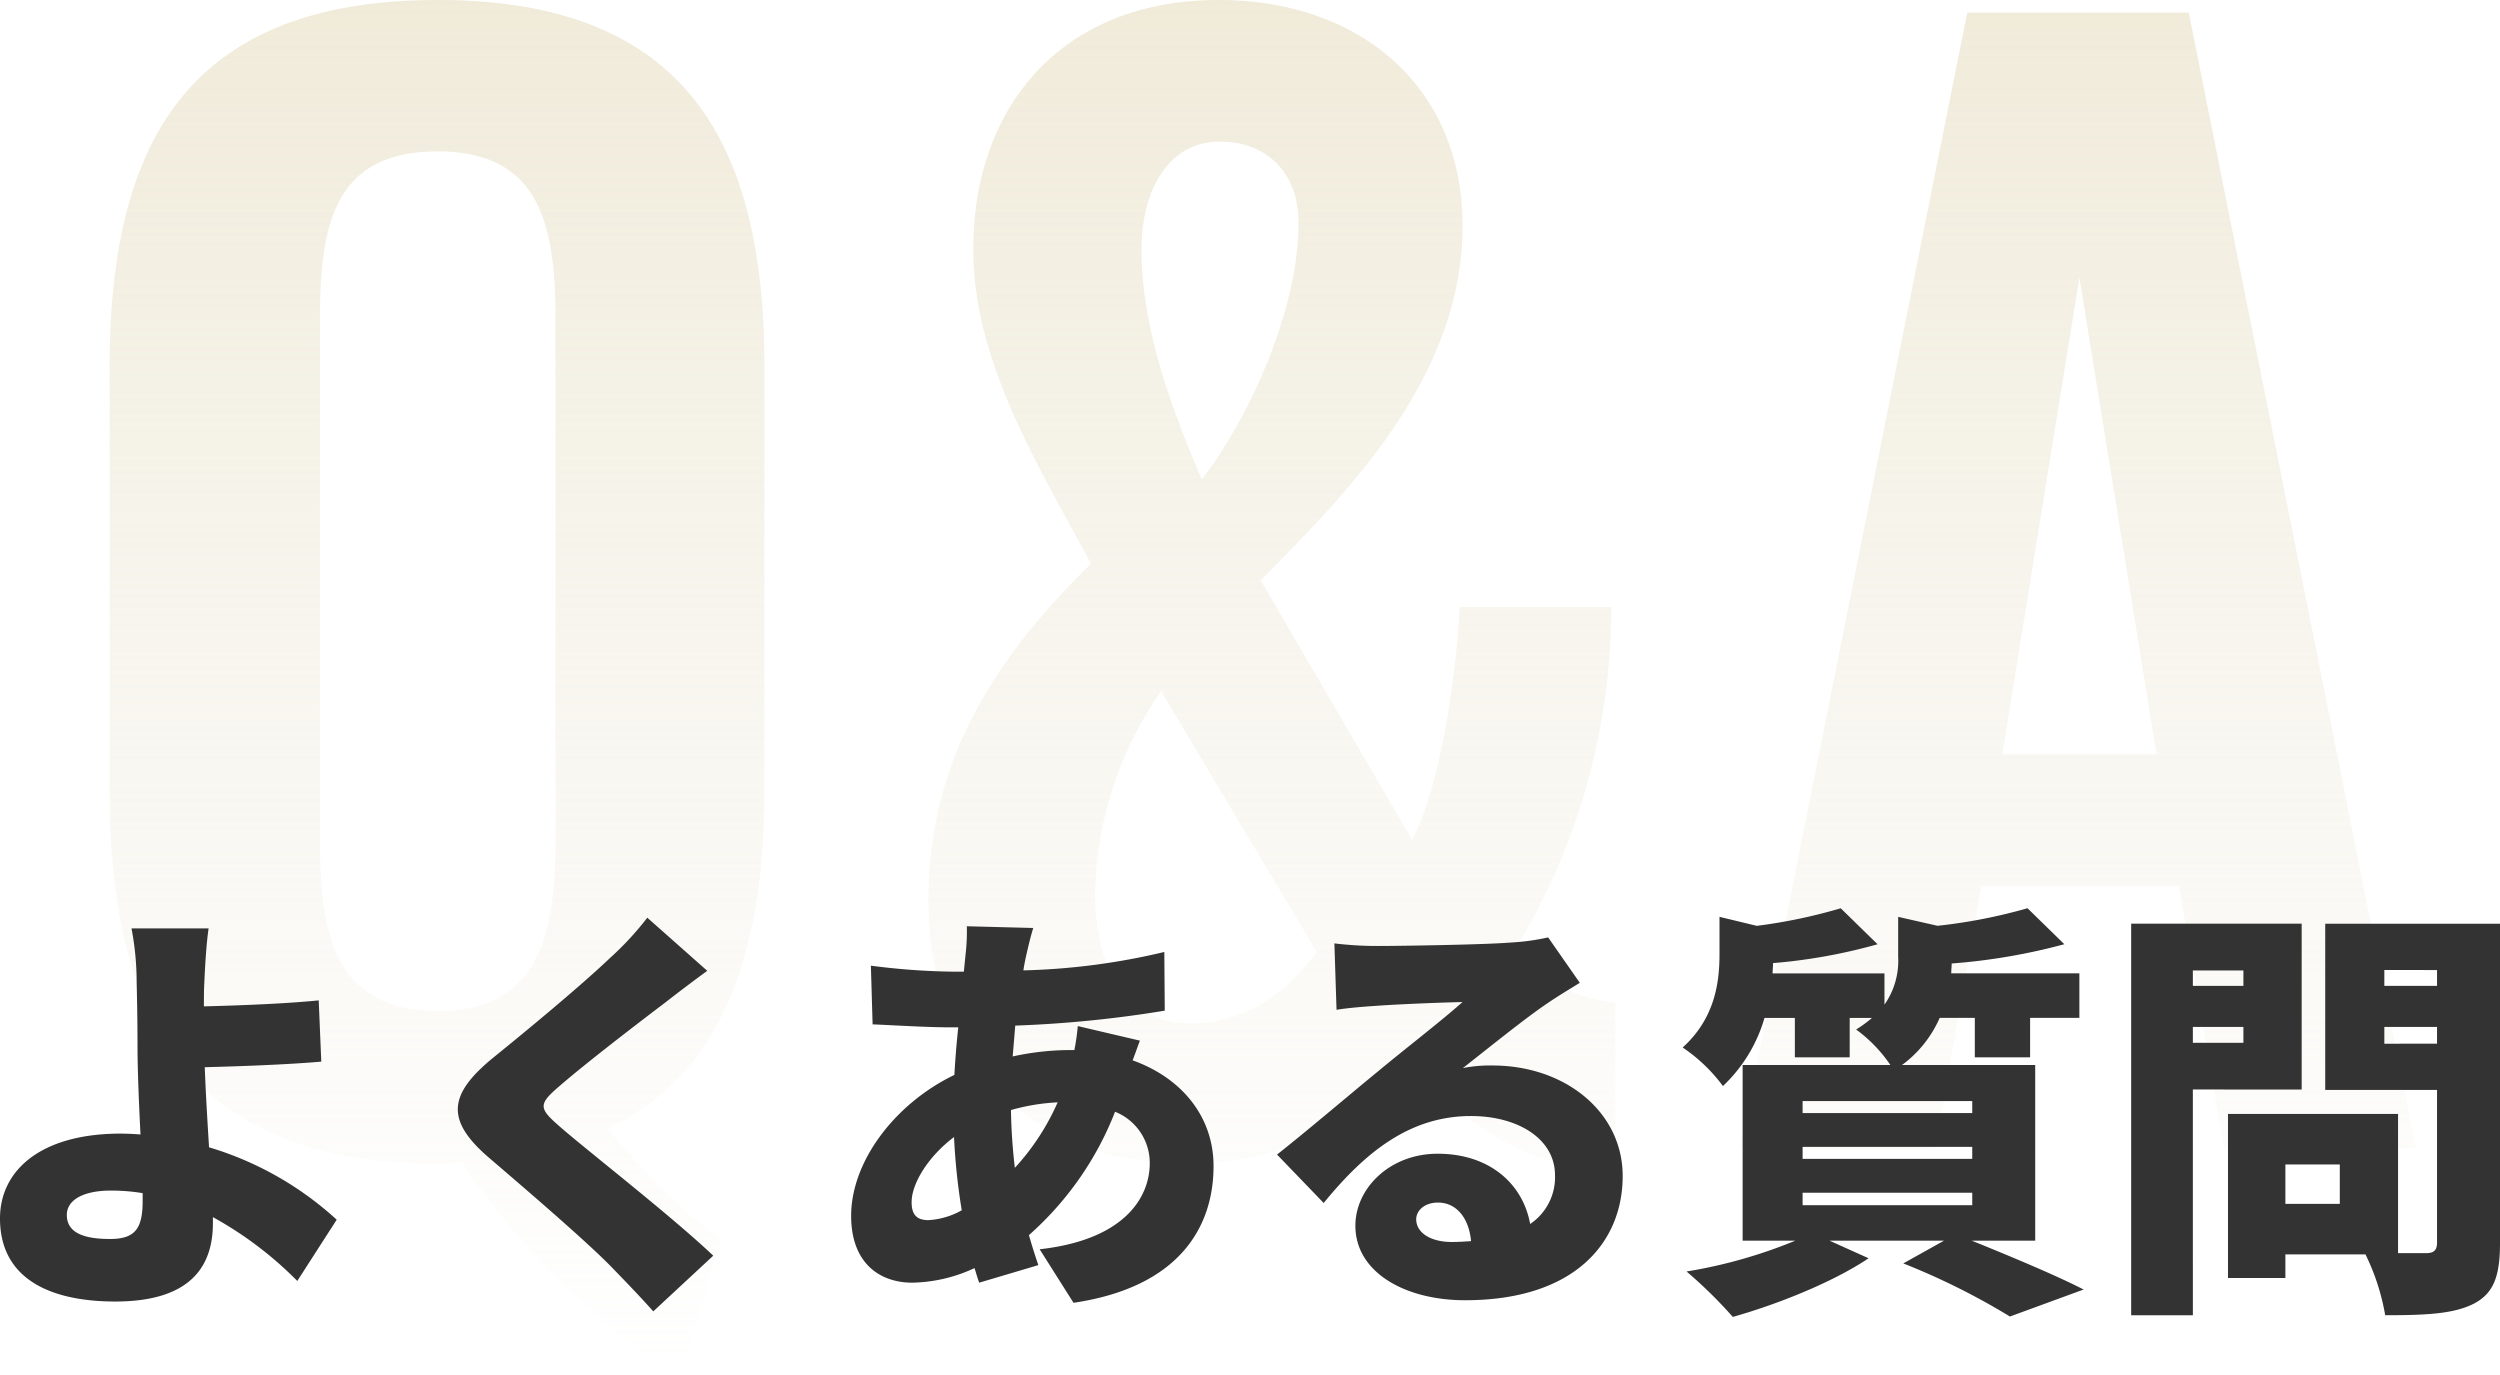
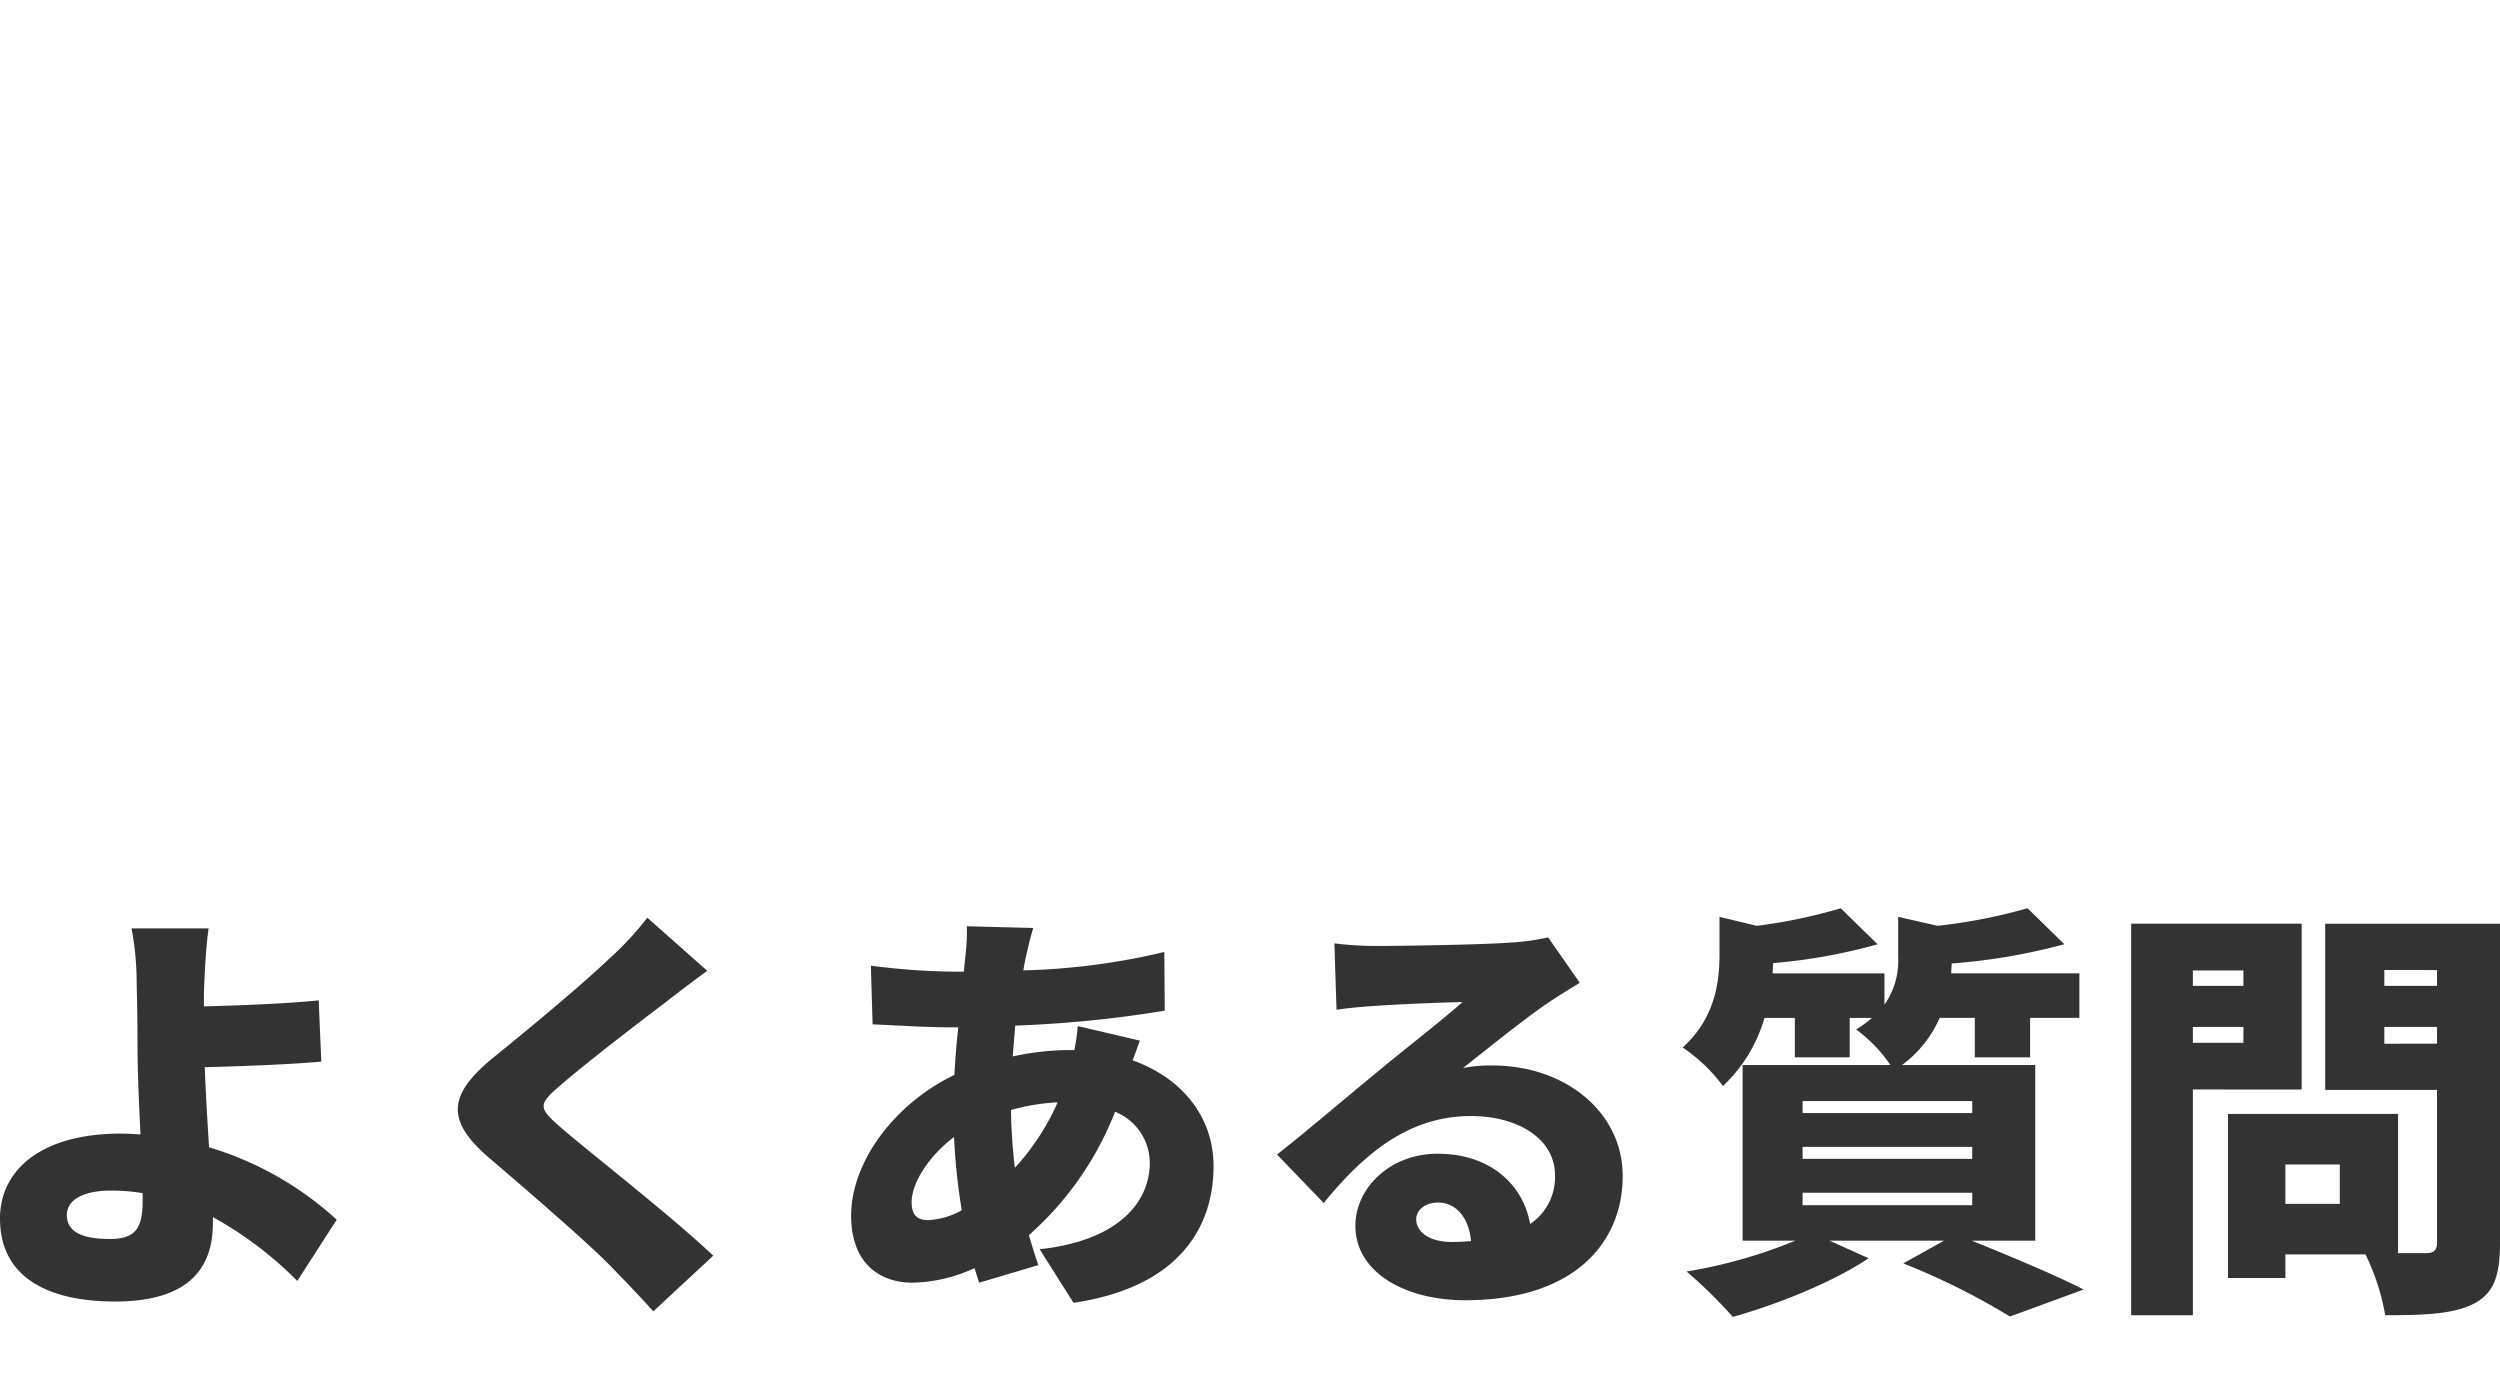
<svg xmlns="http://www.w3.org/2000/svg" width="320.98" height="176.58">
  <defs>
    <linearGradient id="a" x1=".5" x2=".5" y2="1" gradientUnits="objectBoundingBox">
      <stop offset="0" stop-color="#e6dab4" />
      <stop offset="1" stop-color="#e8e4d6" stop-opacity="0" />
    </linearGradient>
  </defs>
  <g data-name="グループ 4255">
-     <path fill="url(#a)" d="m-72.09 29.16 5.04-17.64C-71.73 8.64-77.31 2.7-81.63-2.52c14.58-6.84 20.16-22.32 20.16-43.2v-54.72c0-29.52-10.8-46.98-41.94-46.98-31.32 0-42.12 17.46-42.12 46.98v54.72c0 29.52 10.62 47.7 42.12 47.7a16.5 16.5 0 0 0 3.06-.18c7.2 10.8 19.44 23.22 28.26 27.36m-31.32-46.8c-13.14 0-15.12-9.72-15.12-21.78v-67.14c0-12.24 1.98-21.42 15.12-21.42 12.96 0 15.12 9.18 15.12 21.42v67.14c0 12.06-2.16 21.78-15.12 21.78M-7.29 1.98c12.78 0 22.32-5.4 28.62-13.32 5.4 6.12 12.96 13.32 22.68 13.5a24.5 24.5 0 0 0 3.78-.36v-20.52a19.36 19.36 0 0 1-12.96-6.66 84 84 0 0 0 12.42-44.1H27.81c-.54 9.9-2.7 23.58-6.12 29.88L2.25-72.9c10.98-11.16 25.92-25.92 25.92-45.54 0-17.82-13.14-28.98-31.32-28.98-19.98 0-31.5 13.5-31.5 32.04 0 14.22 8.1 27.36 15.12 40.32-11.7 11.52-20.88 24.66-20.88 43.2 0 20.34 12.96 33.84 33.12 33.84m1.98-87.84c-3.6-8.46-7.74-19.08-7.74-29.52 0-7.56 3.42-13.86 10.08-13.86 5.76 0 10.08 3.78 10.08 10.44 0 11.16-6.3 25.02-12.42 32.94m-1.44 69.84c-8.64 0-12.24-7.56-12.24-16.56a46.44 46.44 0 0 1 8.46-26.1L9.45-25.2c-3.78 5.22-9.18 9.18-16.2 9.18M63.81 0h25.02l5.94-33.66h25.38L125.91 0h24.66l-29.16-145.8H92.97Zm33.66-50.58 9.9-61.2 9.9 61.2Z" data-name="パス 2856" transform="translate(159.61 147.42)" />
    <path fill="#333" d="M18.315 154.18c0 3.52-.935 4.895-4.18 4.895-2.97 0-5.555-.6-5.555-3.08 0-1.98 2.2-3.135 5.665-3.135a25 25 0 0 1 4.07.33Zm24.915 2.42a42.1 42.1 0 0 0-16.39-9.295c-.22-3.52-.44-7.26-.55-10.285 4.345-.11 10.56-.33 14.96-.715l-.33-7.865c-4.345.44-10.395.66-14.74.77 0-1.045 0-2.09.055-3.08.11-2.42.275-5.115.55-6.93h-9.9a37 37 0 0 1 .66 6.93c.055 2.31.11 4.84.11 8.195 0 2.695.165 7.15.385 11.33a39 39 0 0 0-2.53-.11c-10.285 0-15.51 4.73-15.51 10.89 0 8.03 6.875 10.67 14.795 10.67 10.175 0 12.54-5.005 12.54-10.065v-.77a47.4 47.4 0 0 1 10.835 8.195Zm39.88-38.775a39.3 39.3 0 0 1-4.785 5.17c-3.685 3.52-10.67 9.3-15.015 12.815-5.775 4.73-6.105 8.03-.55 12.815 4.95 4.235 12.75 10.945 15.78 14.08 1.76 1.815 3.575 3.685 5.335 5.665l7.7-7.15c-5.445-5.17-16.17-13.48-19.745-16.61-2.64-2.31-2.75-2.805-.055-5.115 3.41-2.97 10.23-8.195 13.64-10.78a222 222 0 0 1 5.39-4.07Zm47.19 32.12a73 73 0 0 1-.5-7.425 26.7 26.7 0 0 1 5.995-.99 30.6 30.6 0 0 1-5.5 8.415Zm-11.11 6.71c-1.595 0-2.145-.825-2.145-2.31 0-2.365 2.09-5.83 5.445-8.36a81 81 0 0 0 .99 9.405 9.8 9.8 0 0 1-4.295 1.265Zm19.19-24.915a29 29 0 0 1-.44 3.08h-.33a34.5 34.5 0 0 0-7.59.82l.33-3.96a151 151 0 0 0 19.195-1.92l-.055-7.535a86.8 86.8 0 0 1-18.095 2.365c.11-.77.275-1.54.44-2.255.22-.935.44-1.925.825-3.19l-8.525-.22a26 26 0 0 1-.165 3.63l-.22 2.2h-1.32a89 89 0 0 1-10.615-.77l.22 7.535c2.695.11 6.93.385 10.12.385h.88c-.22 1.98-.385 4.07-.5 6.105-7.645 3.685-13.255 11.11-13.255 18.095 0 6.05 3.63 8.58 7.865 8.58a19.7 19.7 0 0 0 7.975-1.87c.22.66.385 1.32.605 1.87l7.59-2.255a79 79 0 0 1-1.21-3.85 41 41 0 0 0 11.06-15.84 7.08 7.08 0 0 1 4.455 6.6c0 4.4-3.245 9.845-14.135 11.055l4.345 6.875c13.75-2.035 17.98-9.9 17.98-17.545 0-6.485-4.23-11.385-10.39-13.585.385-.99.715-1.98.935-2.53Zm48.015 27.72c-2.75 0-4.565-1.21-4.565-2.915 0-1.1 1.045-2.145 2.805-2.145 2.31 0 3.96 1.925 4.235 4.95-.77.055-1.595.11-2.475.11m12.375-39.105a29 29 0 0 1-4.84.66c-3.245.275-14.135.44-17.05.44a46 46 0 0 1-5.555-.33l.275 8.525c1.32-.22 3.245-.385 4.9-.495 2.915-.22 8.525-.44 11.275-.5-2.64 2.365-7.7 6.27-10.725 8.8-3.245 2.64-9.57 8.03-13.09 10.78l5.99 6.22c5.225-6.38 10.945-11.165 18.92-11.165 5.995 0 10.78 2.915 10.78 7.59a7.23 7.23 0 0 1-3.19 6.27c-.935-5.17-5.225-9.02-11.88-9.02-6.16 0-10.56 4.455-10.56 9.24 0 5.995 6.38 9.57 14.08 9.57 14.08 0 20.24-7.425 20.24-15.95 0-8.2-7.37-14.19-16.72-14.19a18.3 18.3 0 0 0-3.8.33c2.97-2.31 7.755-6.215 10.835-8.305 1.375-.935 2.75-1.76 4.18-2.64Zm32.67 32.78h21.78v1.6h-21.78Zm0-5.885h21.78v1.54h-21.78Zm0-5.885h21.78v1.54h-21.78Zm29.865 17.93V136.74H244.2a14.95 14.95 0 0 0 4.84-6.05h4.51v5.06h7.1v-5.06h6.325v-5.72h-16.45c0-.44.055-.825.055-1.265a77.8 77.8 0 0 0 14.465-2.475l-4.73-4.62a69 69 0 0 1-11.55 2.255l-5.055-1.15v5.115a9.83 9.83 0 0 1-1.76 6.16v-4.015h-14.36c0-.44.055-.88.055-1.32a71 71 0 0 0 13.42-2.42l-4.73-4.62a68 68 0 0 1-10.78 2.255l-4.785-1.155v4.785c0 3.685-.6 8.25-4.73 11.99a21 21 0 0 1 5.17 4.95 19.4 19.4 0 0 0 5.335-8.745h3.9v5.06h7.04v-5.06h2.86a16 16 0 0 1-2.035 1.485 18.4 18.4 0 0 1 4.4 4.56h-18.97v22.55h6.77a63.5 63.5 0 0 1-13.97 3.96 59.6 59.6 0 0 1 5.94 5.83c5.66-1.59 12.865-4.45 17.43-7.53l-5.005-2.255h14.685l-5.225 2.915a90 90 0 0 1 13.695 6.82l9.46-3.465c-3.41-1.76-9.185-4.18-14.355-6.27Zm26.73-34.7v1.98h-6.49v-1.98Zm-6.49 9.295v-2.04h6.49v2.035Zm13.97 6v-21.295h-21.89v50.27h7.92V139.88Zm10.615-5.885v-2.155h6.765v2.145Zm6.765-9.46v2.035h-6.765v-2.04Zm-12.485 30.02h-6.985v-5.06h6.985Zm20.57-35.97h-22.44v21.345h14.355v19.58c0 .99-.385 1.375-1.43 1.375h-3.575v-17.88h-21.835v21.065h7.37v-3.025h10.285a28.8 28.8 0 0 1 2.53 7.81c5.225 0 8.8-.165 11.385-1.485 2.53-1.32 3.355-3.52 3.355-7.755Z" data-name="パス 2865" />
  </g>
</svg>